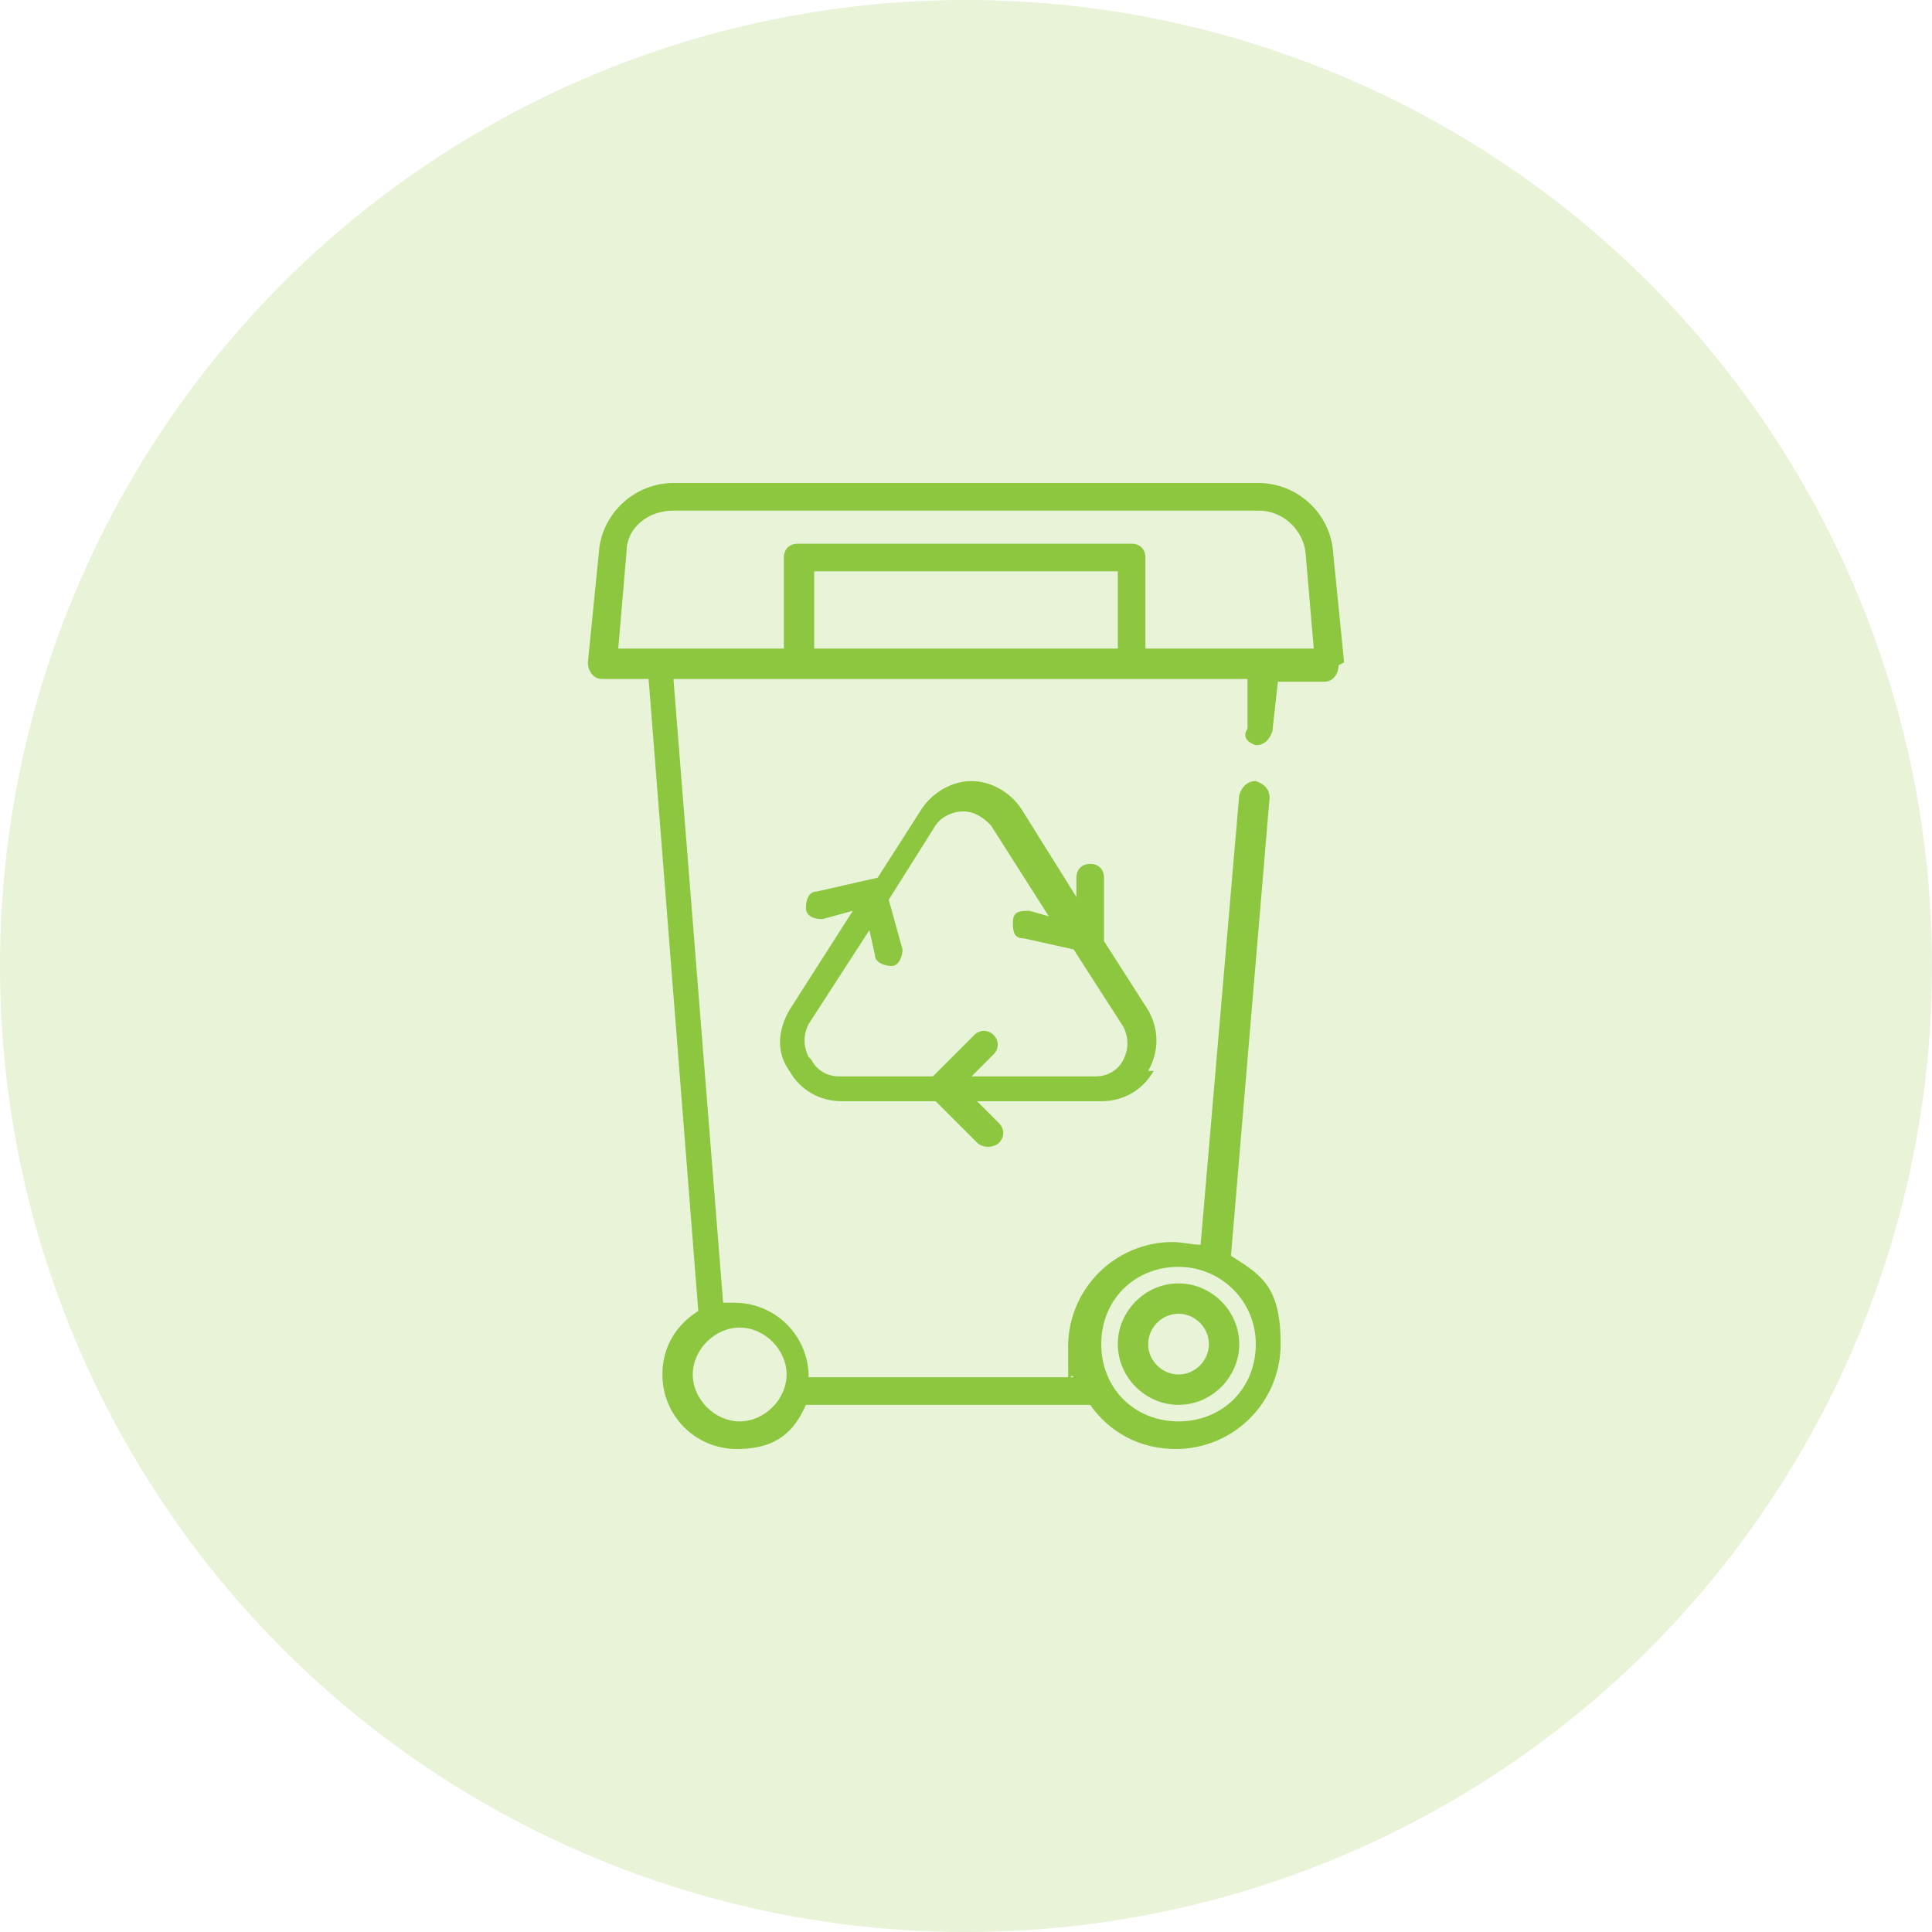
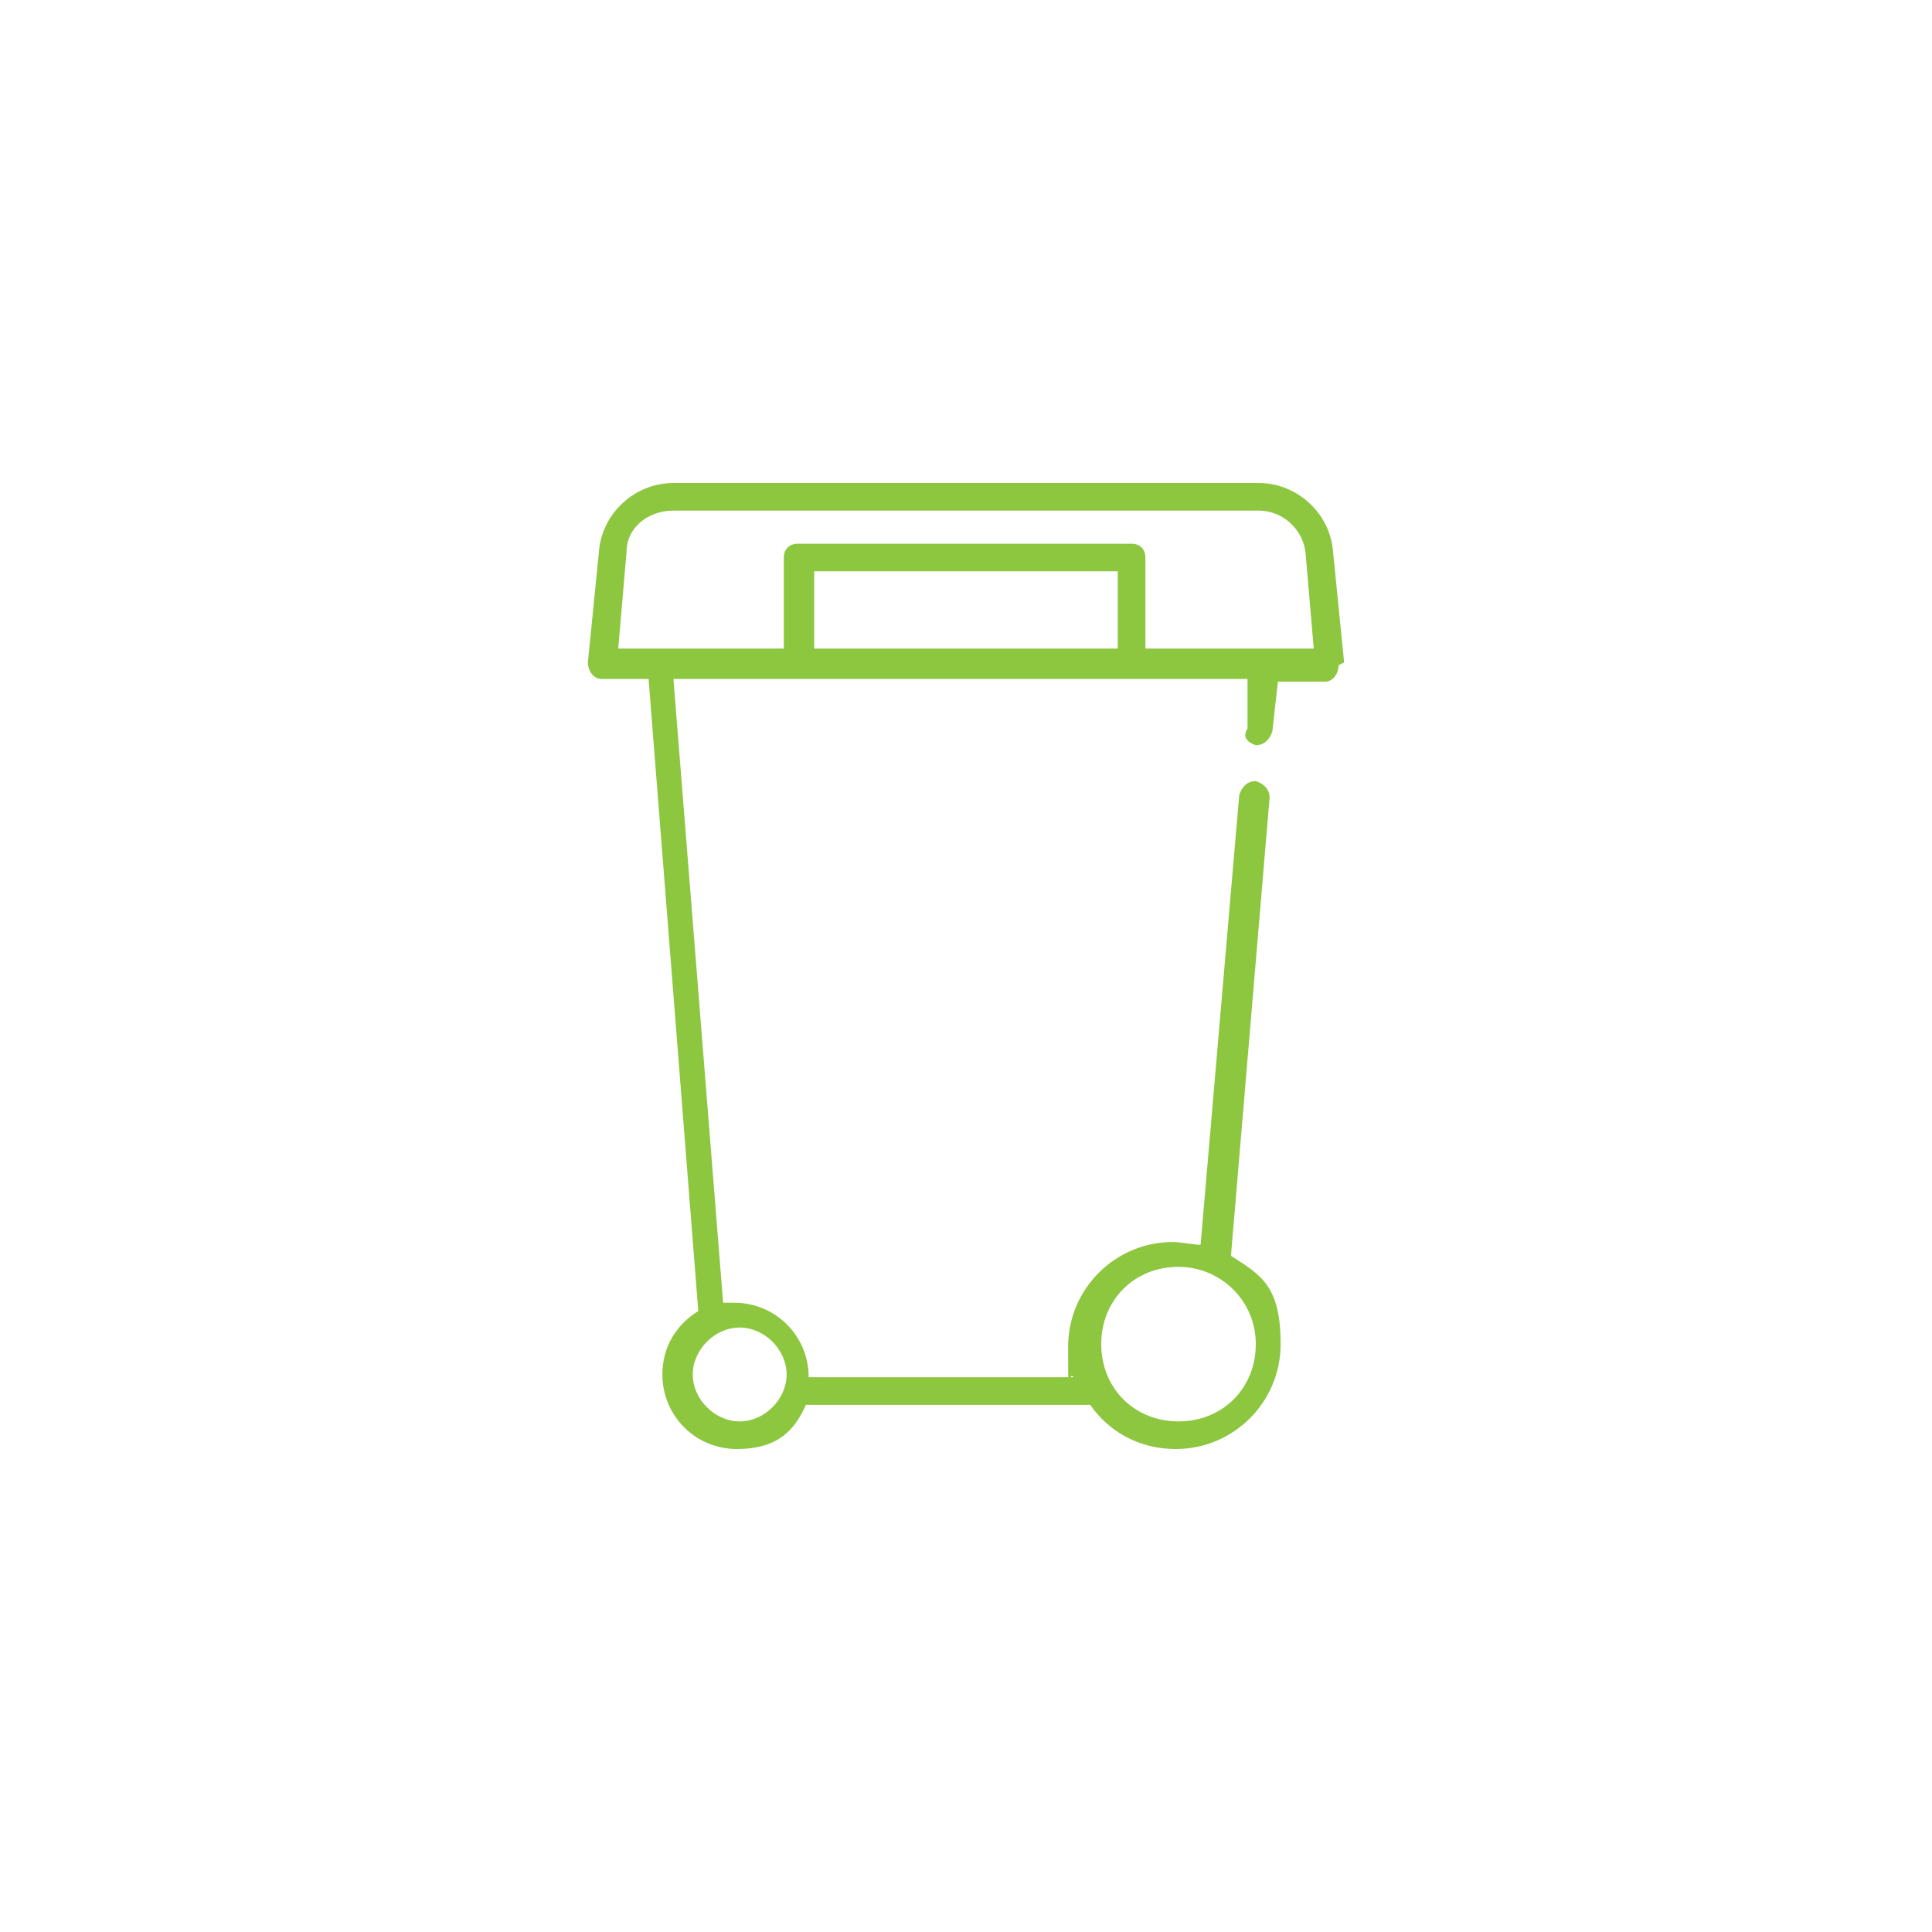
<svg xmlns="http://www.w3.org/2000/svg" version="1.1" viewBox="0 0 70 70">
  <defs>
    <style> .cls-1, .cls-2 { fill: #8dc63f; } .cls-2 { isolation: isolate; opacity: .2; } </style>
  </defs>
  <g>
    <g id="Layer_1">
-       <circle class="cls-2" cx="35" cy="35" r="35" />
      <g>
        <path class="cls-1" d="M48.7,24l-.4-4c-.1-1.4-1.3-2.5-2.7-2.5h-21.2c-1.4,0-2.6,1.1-2.7,2.5l-.4,4c0,.3.2.6.5.6h1.7l1.8,22.9c-.8.5-1.3,1.3-1.3,2.3,0,1.5,1.2,2.7,2.7,2.7s2.1-.7,2.5-1.6h10.3c.7,1,1.8,1.6,3.1,1.6,2.1,0,3.8-1.7,3.8-3.8s-.7-2.5-1.8-3.2l1.4-16.6c0-.3-.2-.5-.5-.6-.3,0-.5.2-.6.5l-1.4,16.3c-.3,0-.7-.1-1-.1-2.1,0-3.8,1.7-3.8,3.8s0,.8.2,1.1h-9.6s0,0,0,0c0-1.5-1.2-2.7-2.7-2.7s-.3,0-.4,0l-1.8-22.6h20.8v1.8c-.2.3,0,.5.3.6.3,0,.5-.2.6-.5l.2-1.8h1.7c.3,0,.5-.3.5-.6ZM42.7,45.9c1.5,0,2.8,1.2,2.8,2.8s-1.2,2.8-2.8,2.8-2.8-1.2-2.8-2.8,1.2-2.8,2.8-2.8ZM28.5,49.8c0,.9-.8,1.7-1.7,1.7s-1.7-.8-1.7-1.7.8-1.7,1.7-1.7,1.7.8,1.7,1.7ZM29.5,23.5v-2.8h11v2.8h-11ZM41.5,23.5v-3.3c0-.3-.2-.5-.5-.5h-12.1c-.3,0-.5.2-.5.5v3.3h-6l.3-3.5c0-.9.8-1.5,1.7-1.5h21.2c.9,0,1.6.7,1.7,1.5l.3,3.5h-6Z" />
-         <path class="cls-1" d="M41.6,38.8c.4-.7.4-1.5,0-2.2l-1.6-2.5s0,0,0-.1v-2.2c0-.3-.2-.5-.5-.5s-.5.2-.5.5v.7l-2-3.2c-.4-.6-1.1-1-1.8-1s-1.4.4-1.8,1l-1.6,2.5-2.2.5c-.3,0-.4.3-.4.6,0,.3.3.4.6.4l1.1-.3-2.3,3.6c-.4.7-.5,1.5,0,2.2.4.7,1.1,1.1,1.9,1.1h3.4l1.5,1.5c.2.2.6.2.8,0,.2-.2.2-.5,0-.7l-.8-.8h4.5c.8,0,1.5-.4,1.9-1.1ZM29.3,38.3c-.2-.4-.2-.8,0-1.2l2.2-3.4.2.9c0,.3.4.4.6.4.3,0,.4-.4.4-.6l-.5-1.8,1.7-2.7c.2-.3.6-.5,1-.5s.7.2,1,.5l2.1,3.3-.7-.2c-.3,0-.6,0-.6.4,0,.3,0,.6.4.6l1.8.4,1.8,2.8c.2.4.2.8,0,1.2-.2.4-.6.6-1,.6h-4.5l.8-.8c.2-.2.2-.5,0-.7-.2-.2-.5-.2-.7,0l-1.5,1.5h-3.4c-.4,0-.8-.2-1-.6Z" />
-         <path class="cls-1" d="M42.7,50.9c1.2,0,2.2-1,2.2-2.2s-1-2.2-2.2-2.2-2.2,1-2.2,2.2,1,2.2,2.2,2.2ZM42.7,47.6c.6,0,1.1.5,1.1,1.1s-.5,1.1-1.1,1.1-1.1-.5-1.1-1.1.5-1.1,1.1-1.1Z" />
      </g>
    </g>
  </g>
</svg>